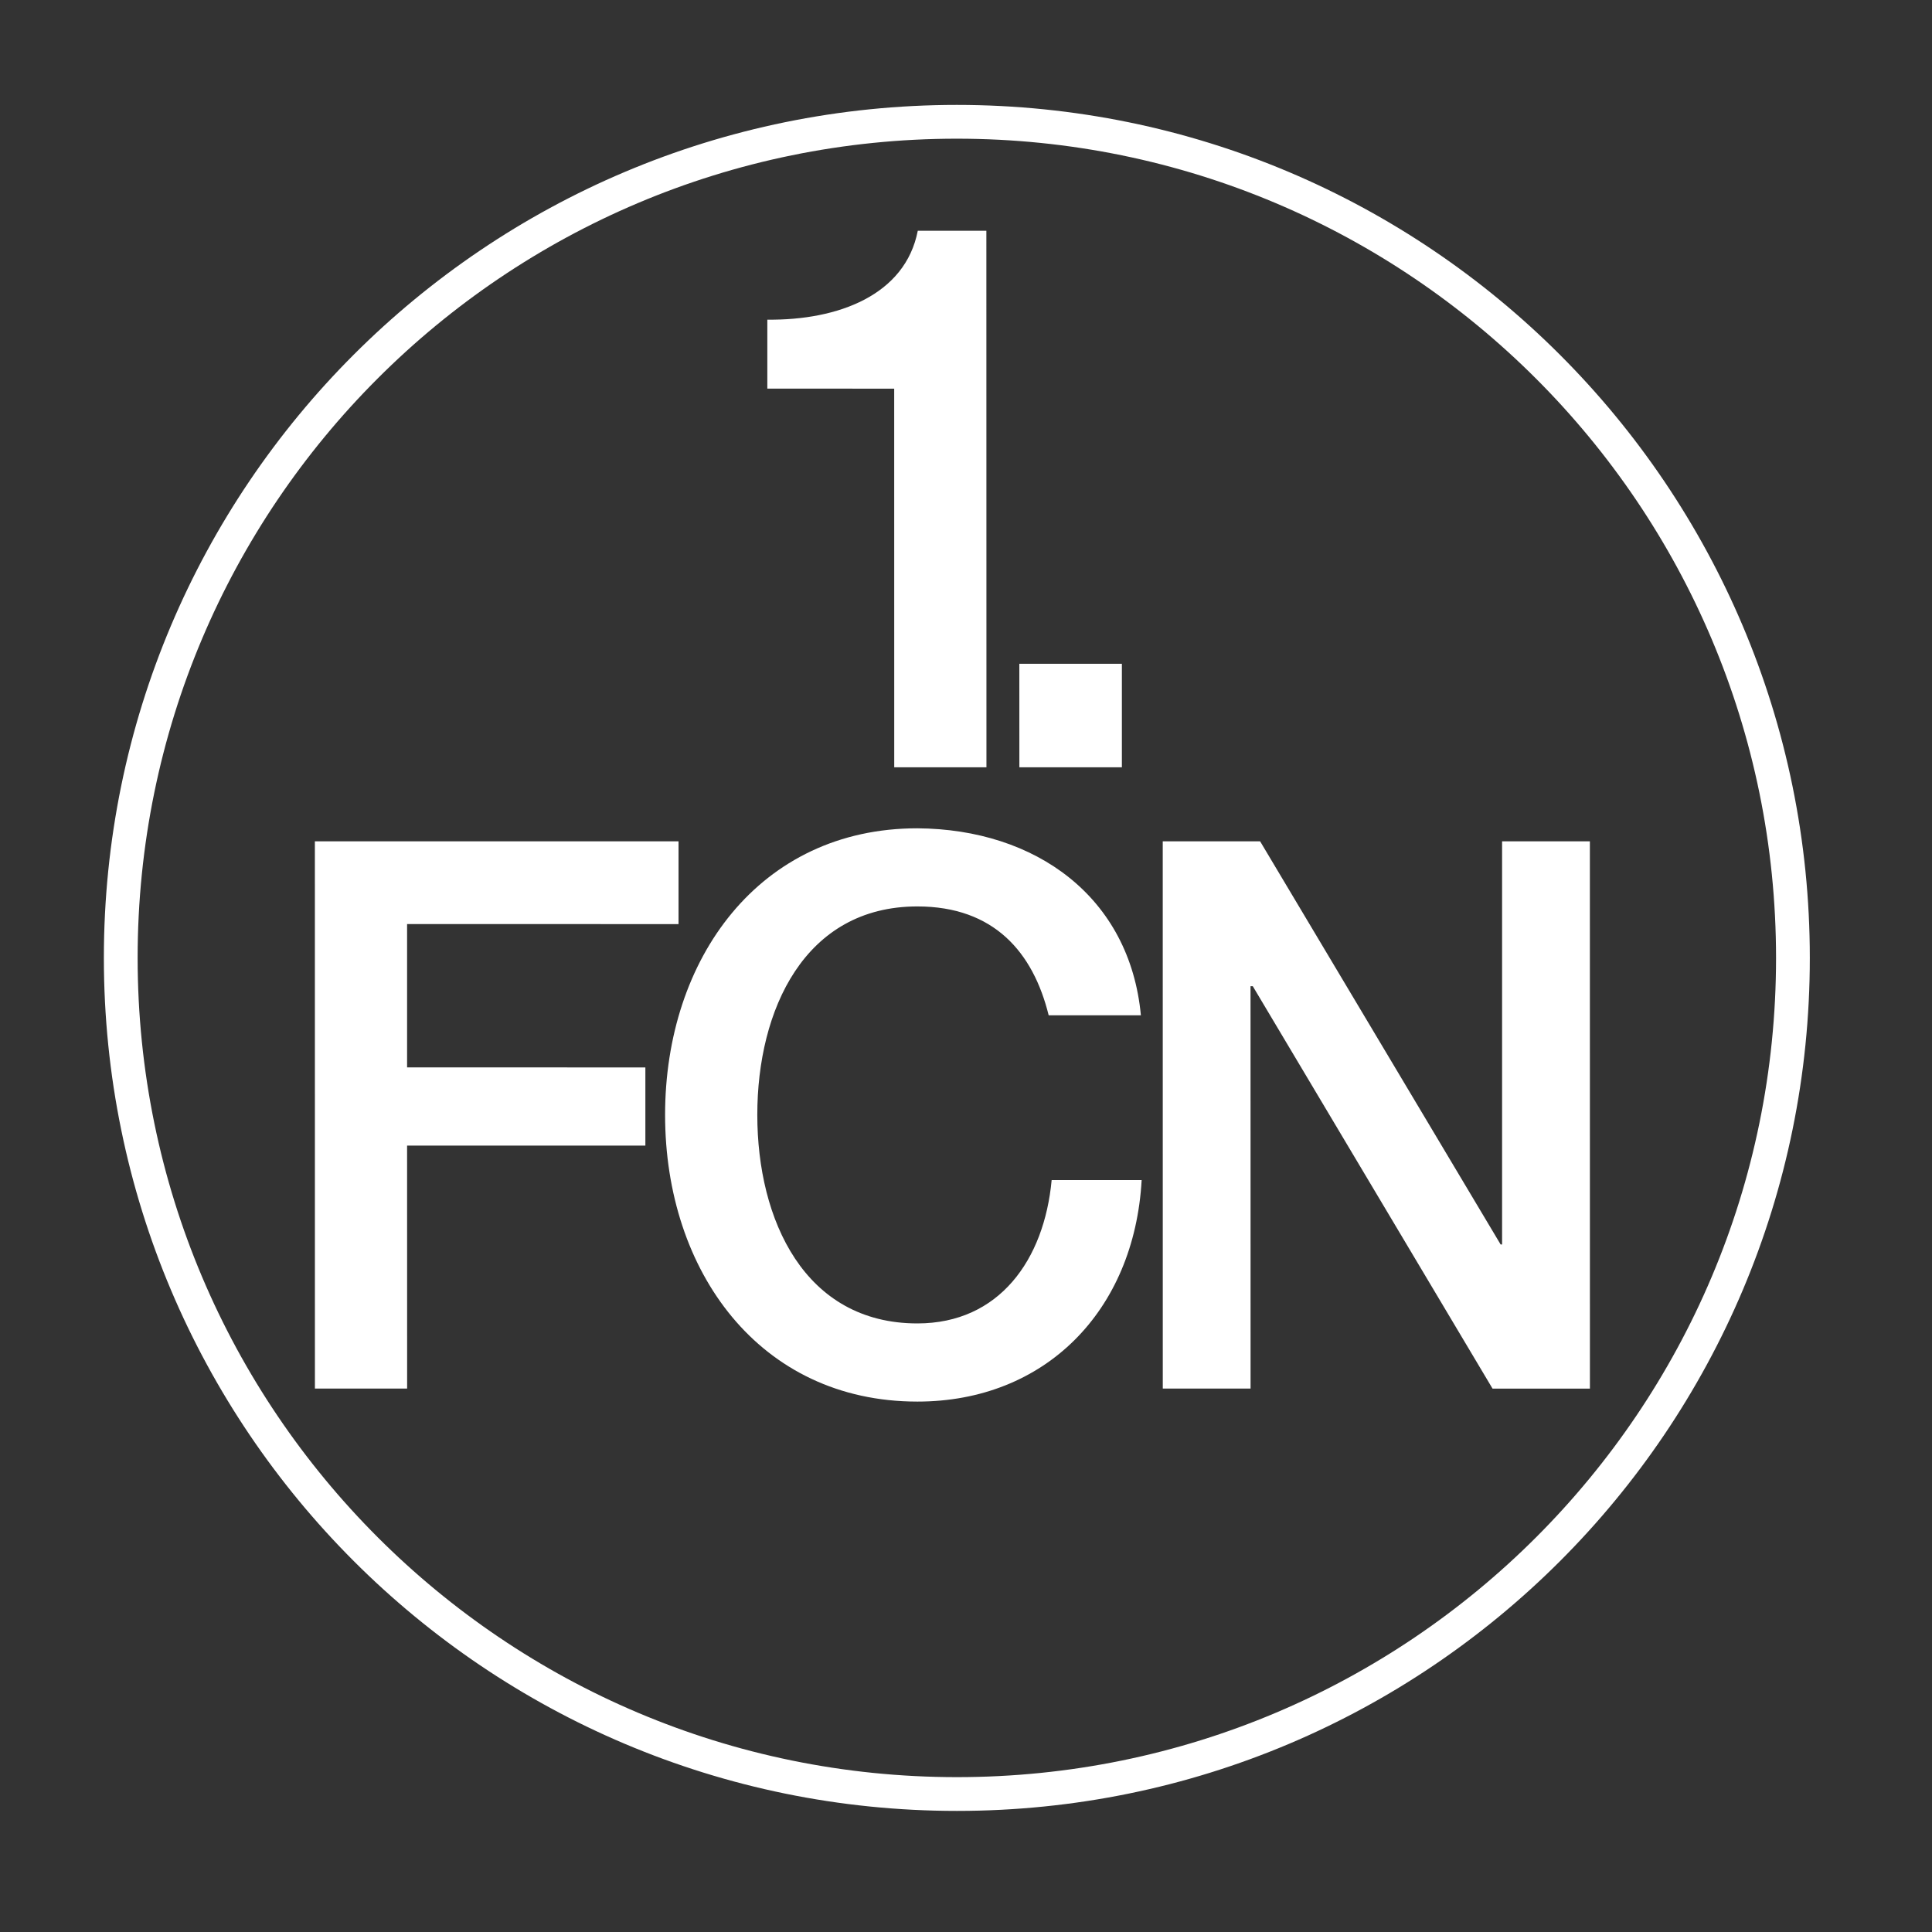
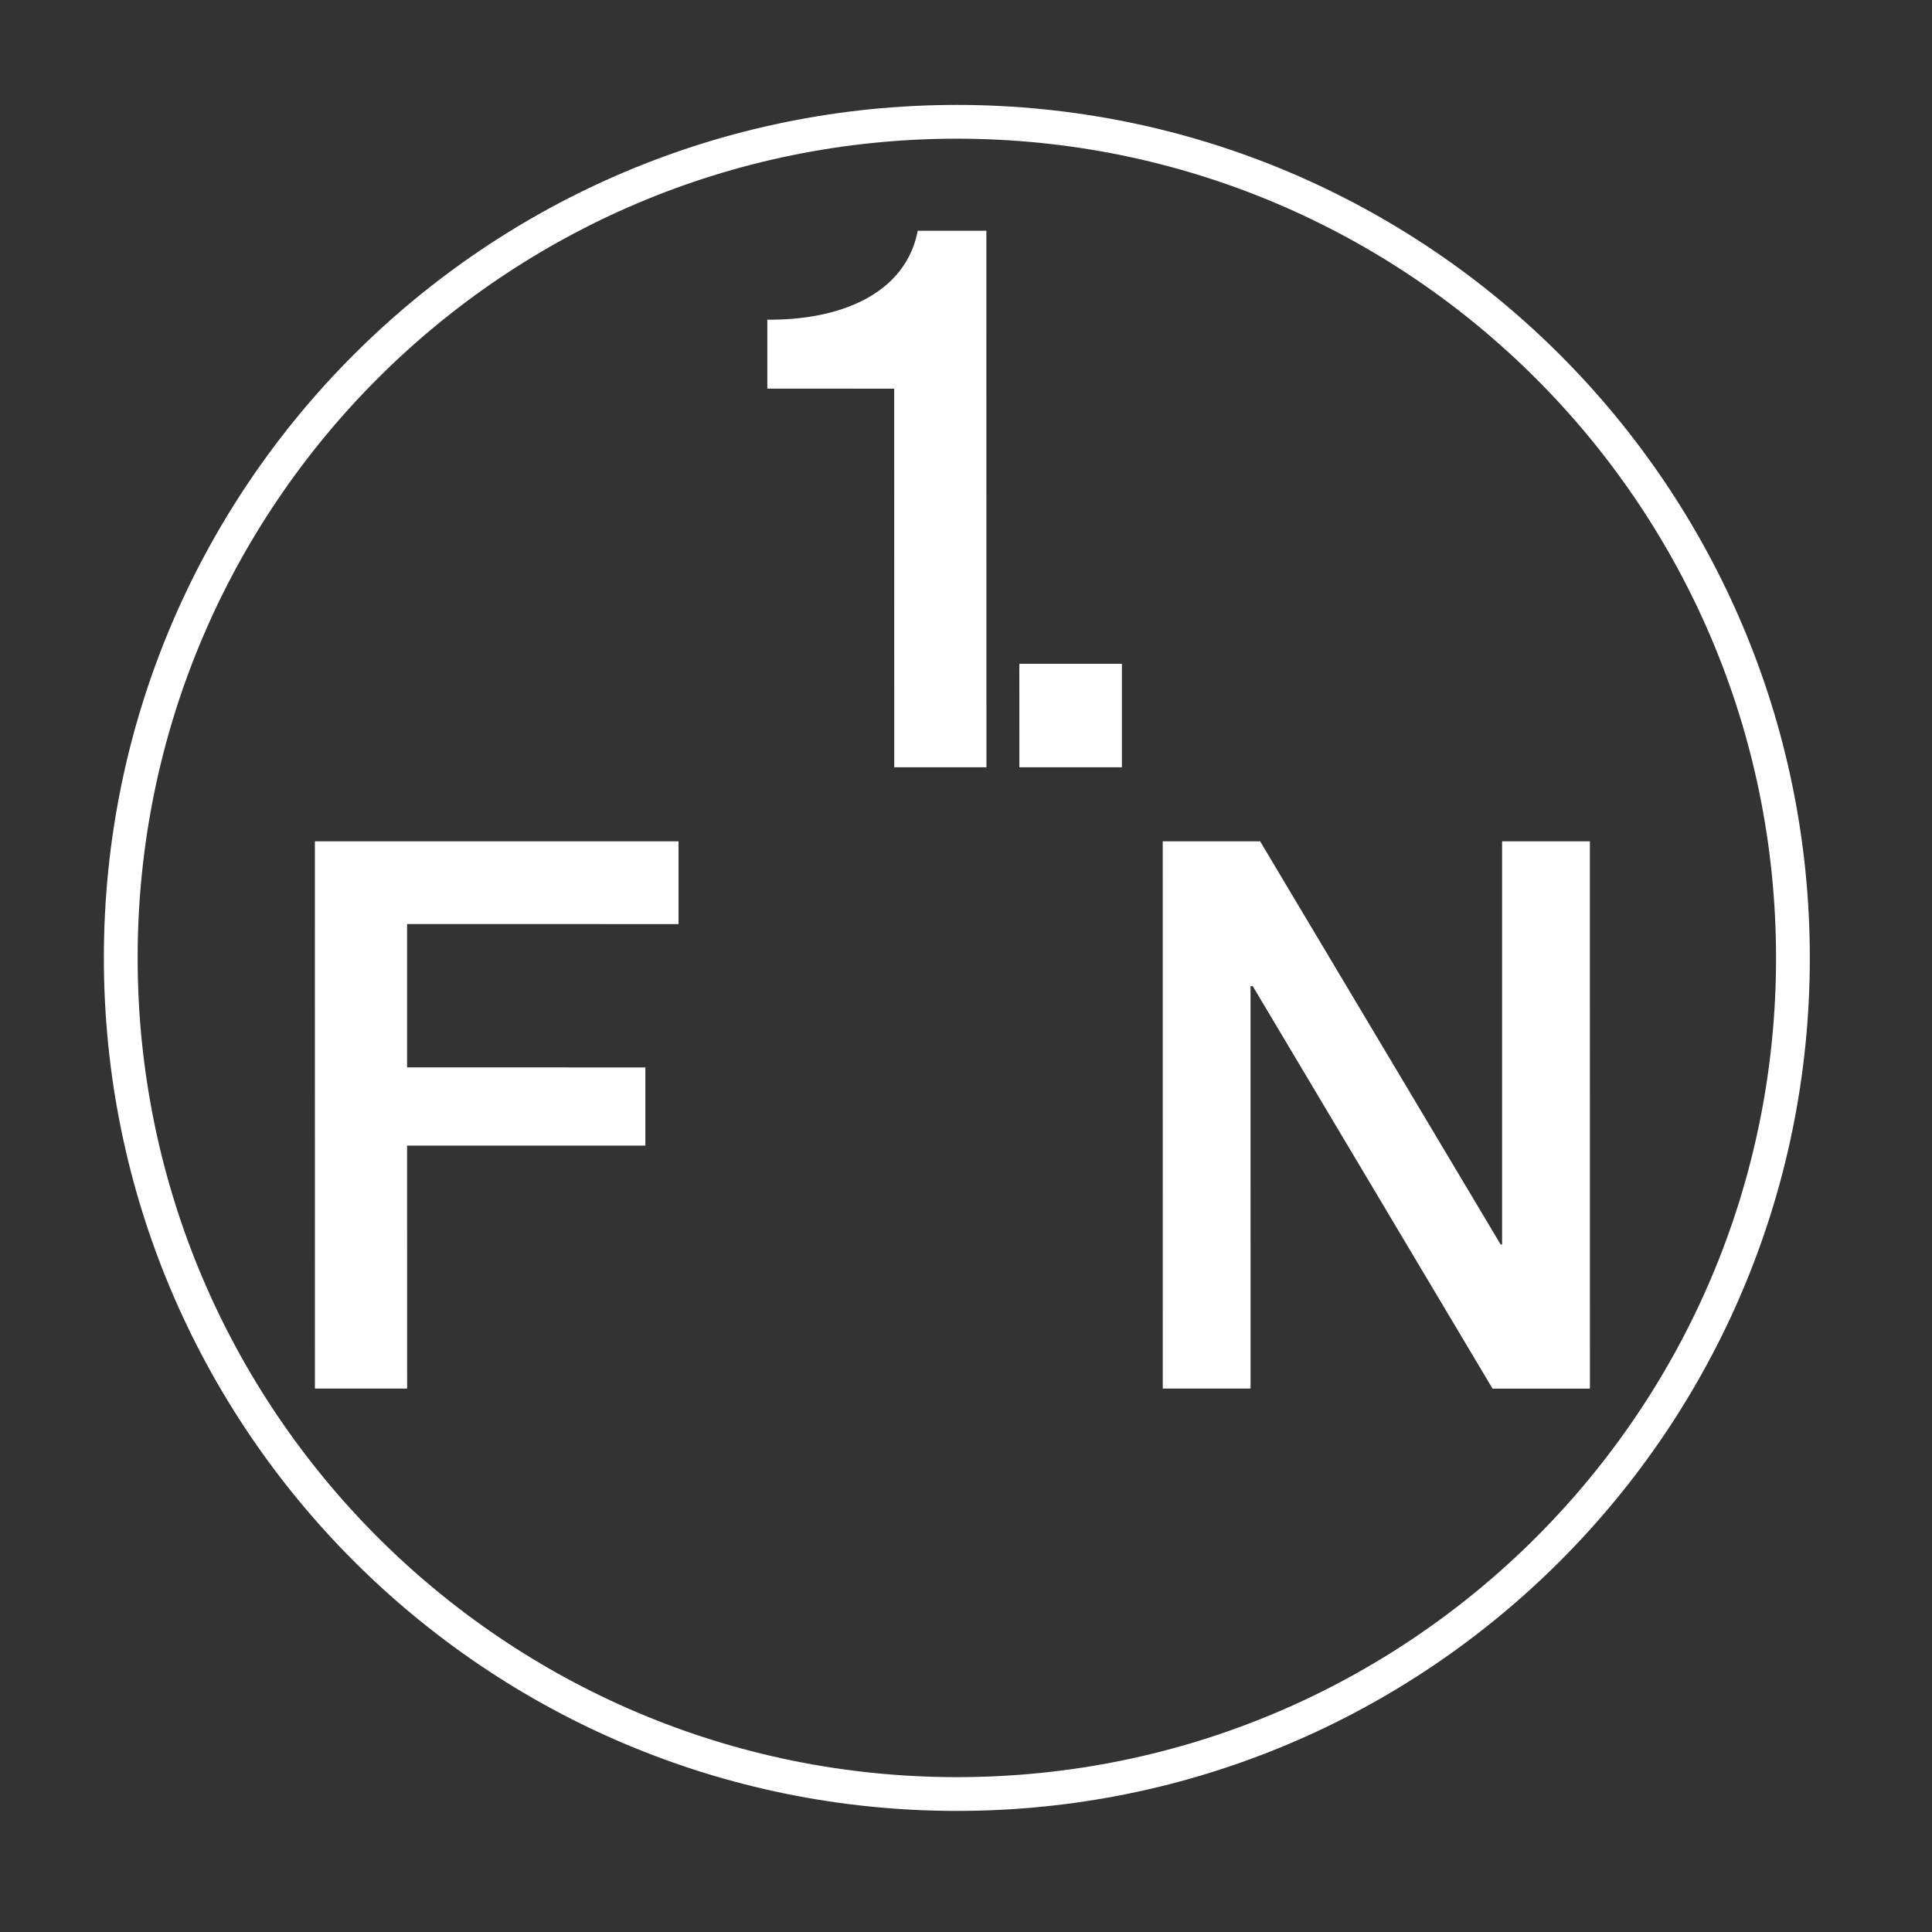
<svg xmlns="http://www.w3.org/2000/svg" width="48" height="48" viewBox="0 0 48 48" fill="none">
  <rect x="0" y="0" width="48" height="48" fill="#333333" stroke="none" />
  <path d="M3 23.799C2.999 12.326 12.299 3.026 23.771 3.026C35.243 3.027 44.545 12.328 44.545 23.8C44.546 35.273 35.247 44.573 23.774 44.572C12.302 44.572 3.001 35.271 3 23.799Z" stroke="white" stroke-width="0.839" stroke-miterlimit="3.864" />
  <path d="M7.824 34.498L10.115 34.498L10.114 28.462H16.034V26.52L10.114 26.519L10.114 22.958L16.858 22.959L16.858 20.902L7.823 20.902L7.824 34.498Z" fill="white" />
-   <path d="M28.345 25.225C28.07 22.293 25.742 20.598 22.791 20.579C18.869 20.578 16.523 23.816 16.524 27.7C16.524 31.585 18.87 34.822 22.792 34.822C25.963 34.822 28.181 32.575 28.364 29.319H26.128C25.944 31.299 24.826 32.88 22.792 32.88C19.988 32.88 18.815 30.309 18.815 27.7C18.814 25.091 19.988 22.52 22.791 22.52C24.698 22.52 25.669 23.663 26.054 25.225L28.345 25.225Z" fill="white" />
  <path d="M28.889 34.499L31.07 34.499L31.069 24.502H31.125L37.082 34.5H39.501L39.5 20.902H37.319L37.319 30.919H37.283L31.307 20.902L28.888 20.902L28.889 34.499Z" fill="white" />
  <path d="M19.063 9.655L22.216 9.656L22.217 19.063H24.508L24.506 5.733H22.802C22.491 7.332 20.823 7.961 19.064 7.942V9.655H19.063Z" fill="white" />
  <path d="M25.326 19.063H27.873V16.492L25.325 16.492L25.326 19.063Z" fill="white" />
</svg>